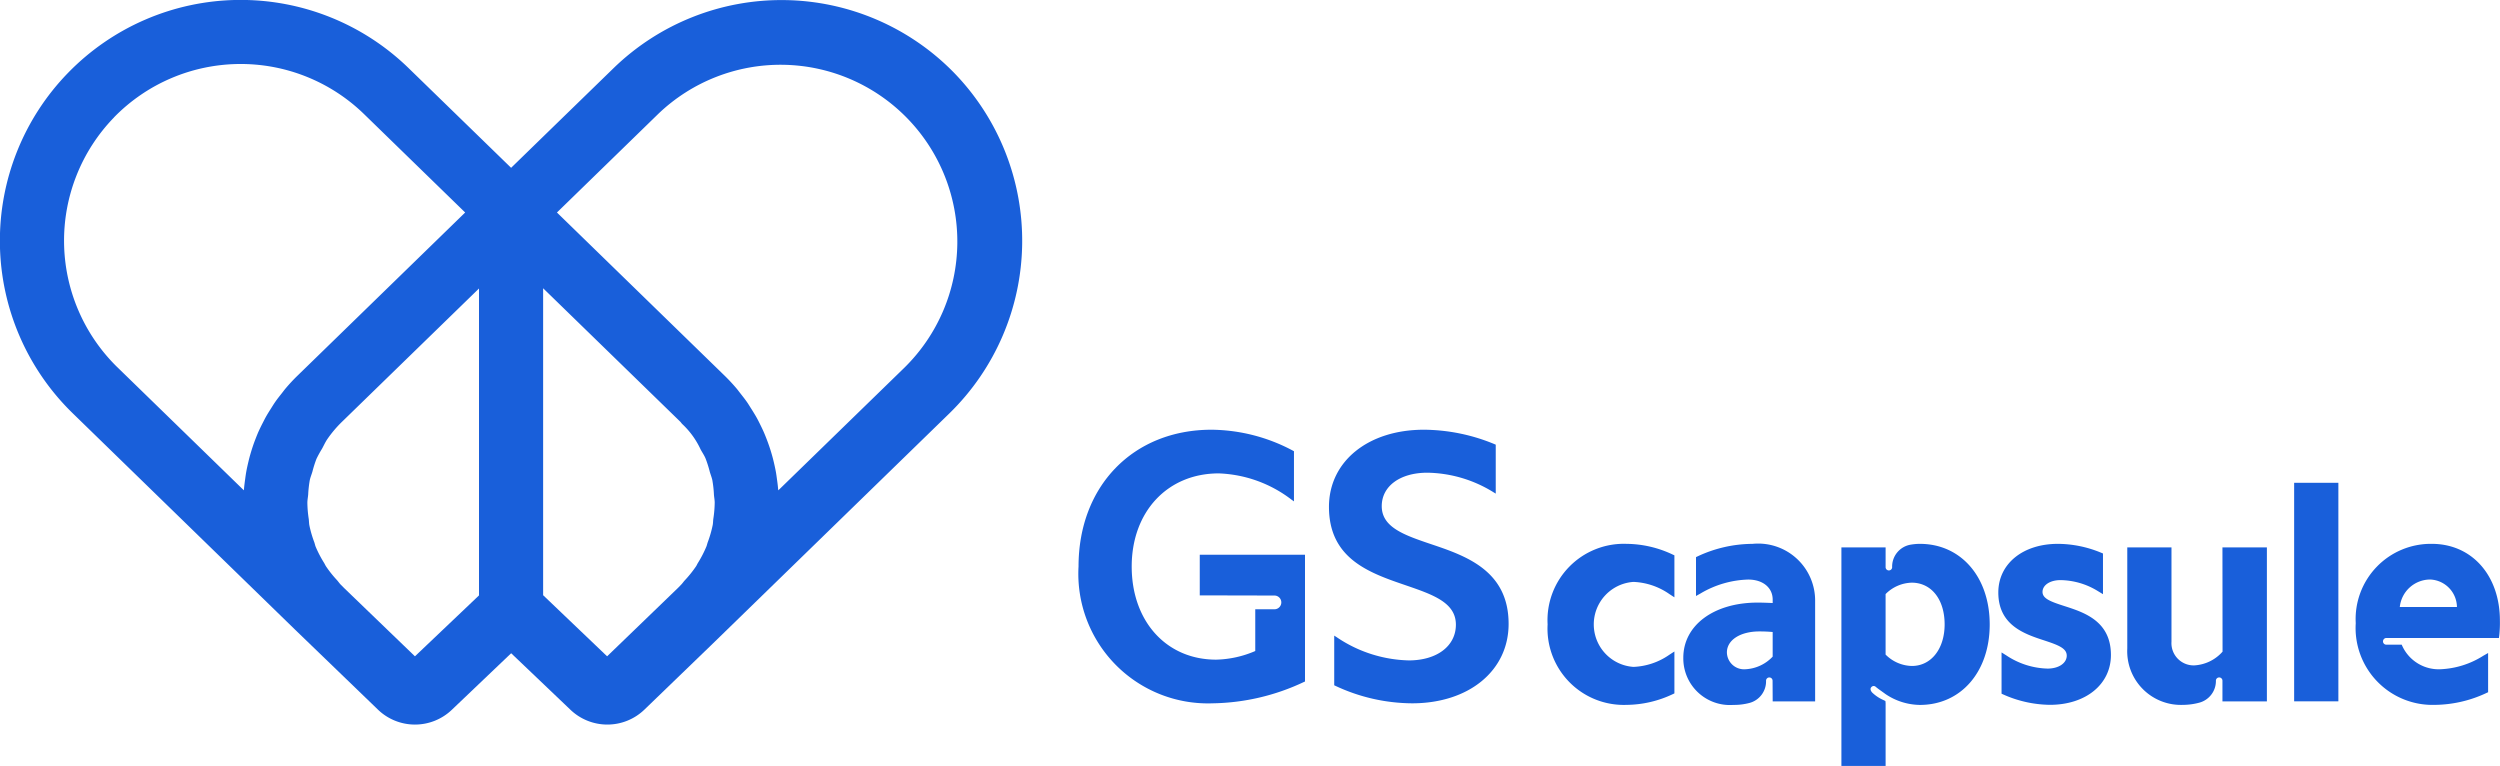
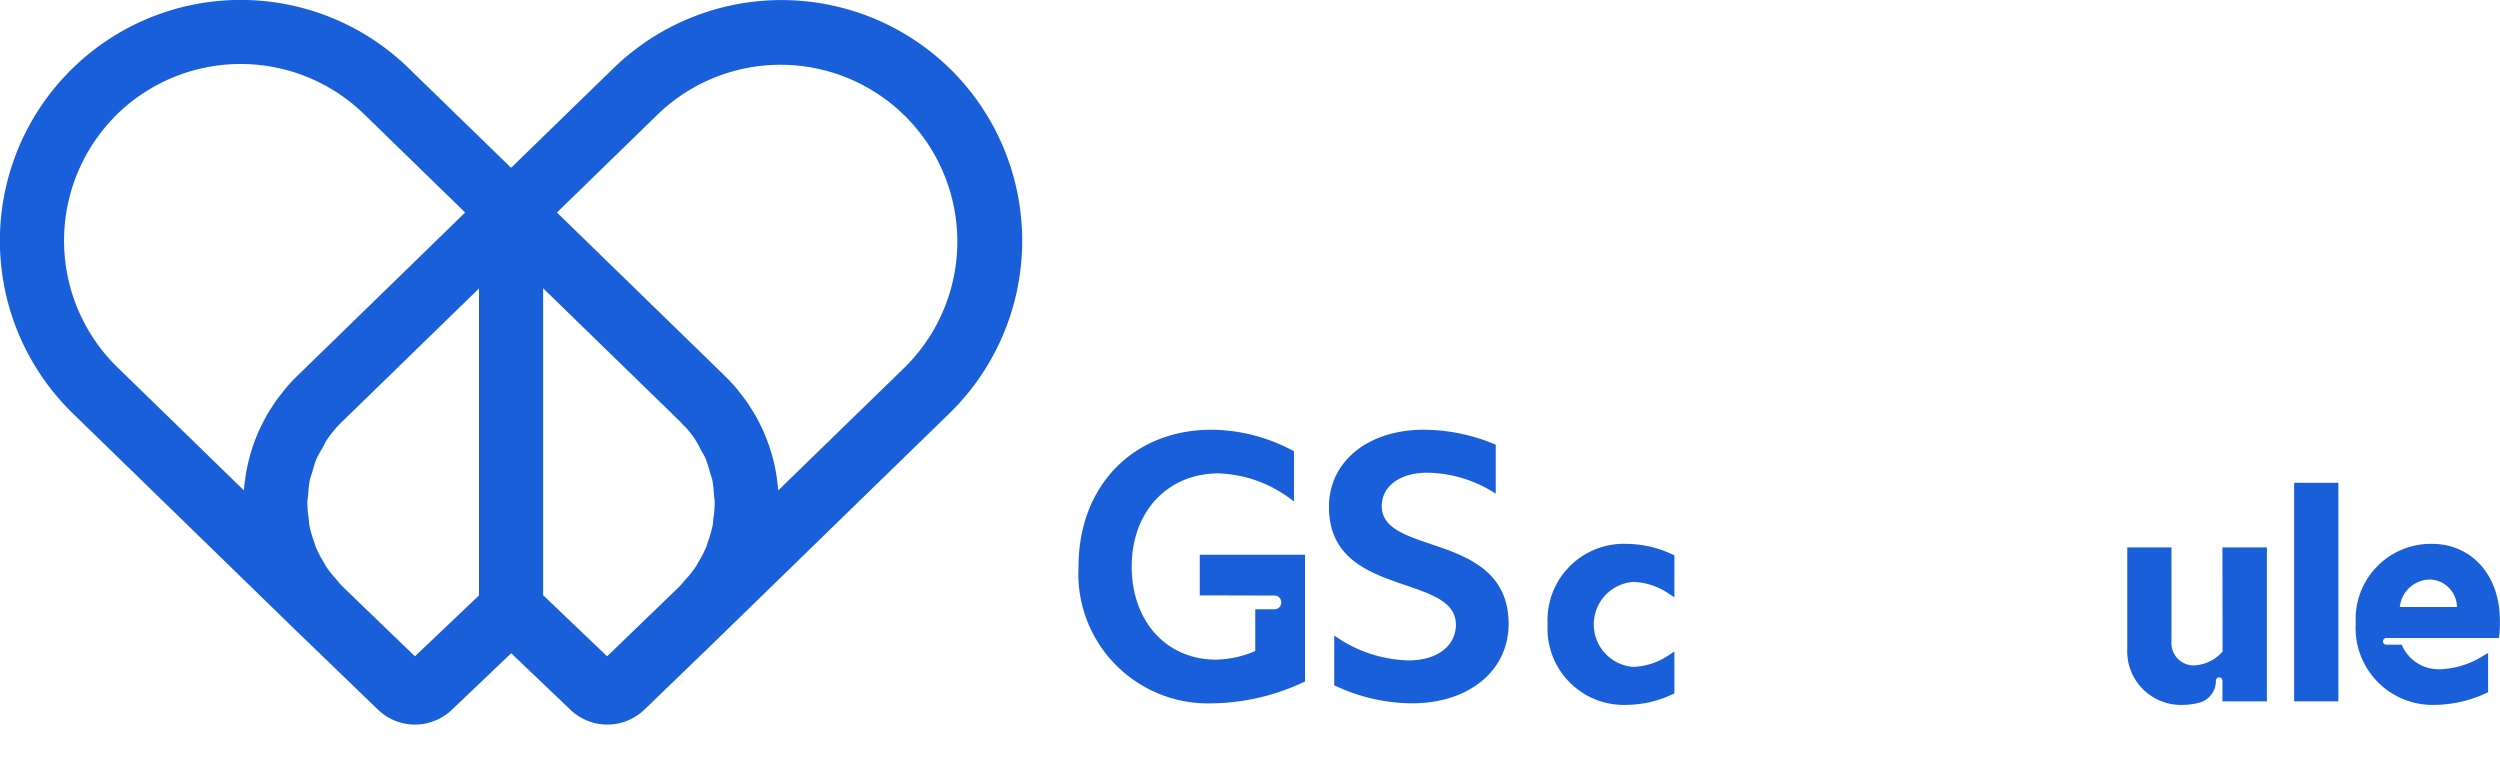
<svg xmlns="http://www.w3.org/2000/svg" width="135" height="41.36" viewBox="0 0 135 41.36">
  <g id="组_26" data-name="组 26" transform="translate(-6419.682 -9.32)">
    <g id="组_25" data-name="组 25">
      <g id="组_24" data-name="组 24">
        <g id="组_22" data-name="组 22">
          <path id="路径_10" data-name="路径 10" d="M6496.946,38.7c-1.422-.482-2.65-.9-2.65-2.047,0-1.081.99-1.807,2.464-1.807a6.966,6.966,0,0,1,3.57,1.055l.122.074V33.332l-.05-.021a10.08,10.08,0,0,0-3.827-.786c-3.02,0-5.129,1.713-5.129,4.165,0,2.818,2.2,3.571,4.147,4.236,1.452.5,2.707.925,2.707,2.126,0,1.154-1.023,1.93-2.546,1.93a7.226,7.226,0,0,1-3.9-1.26l-.124-.079v2.682l.046.022a9.862,9.862,0,0,0,4.16.952c3.068,0,5.211-1.763,5.211-4.288C6501.15,40.119,6498.819,39.33,6496.946,38.7Z" fill="#195fda" />
          <path id="路径_11" data-name="路径 11" d="M6484.469,41.47l4.033.009a.371.371,0,0,1,0,.742h-1.036v2.254a5.625,5.625,0,0,1-2.115.466c-2.683,0-4.557-2.068-4.557-5.029s1.933-5.029,4.7-5.029a6.849,6.849,0,0,1,3.935,1.422l.127.09V33.686l-.043-.023a9.486,9.486,0,0,0-4.409-1.138c-4.228,0-7.181,3.038-7.181,7.387a7,7,0,0,0,7.243,7.387,11.914,11.914,0,0,0,4.938-1.157l.048-.021V39.277h-5.683Z" fill="#195fda" />
        </g>
        <g id="组_23" data-name="组 23">
-           <path id="路径_12" data-name="路径 12" d="M6514.322,38.688a7.047,7.047,0,0,0-2.956.669l-.1.047v2.1l.26-.146a5.32,5.32,0,0,1,2.558-.742c.792,0,1.323.435,1.323,1.084v.183c-.283-.012-.548-.023-.813-.023-2.363,0-4.013,1.224-4.013,2.977a2.517,2.517,0,0,0,2.707,2.548,3.2,3.2,0,0,0,.841-.1,1.206,1.206,0,0,0,.92-1.207.176.176,0,0,1,.352,0l.006,1.118h2.292v-5.4A3.076,3.076,0,0,0,6514.322,38.688Zm1.084,4.76v1.33a2.163,2.163,0,0,1-1.45.68.928.928,0,0,1-1.021-.909c0-.666.721-1.132,1.754-1.132C6514.941,43.417,6515.173,43.427,6515.406,43.448Z" fill="#195fda" />
          <path id="路径_13" data-name="路径 13" d="M6507.521,38.688a4.122,4.122,0,0,0-4.268,4.348,4.121,4.121,0,0,0,4.268,4.347A5.925,5.925,0,0,0,6510,46.81l.1-.047V44.5l-.27.175a3.634,3.634,0,0,1-1.943.657,2.3,2.3,0,0,1,0-4.589,3.639,3.639,0,0,1,1.943.657l.27.176V39.308l-.1-.046A5.912,5.912,0,0,0,6507.521,38.688Z" fill="#195fda" />
          <rect id="矩形_12" data-name="矩形 12" width="2.388" height="11.801" transform="translate(6543.566 35.391)" fill="#195fda" />
          <path id="路径_14" data-name="路径 14" d="M6551,38.688a4.061,4.061,0,0,0-4.108,4.284,4.153,4.153,0,0,0,4.268,4.411,6.679,6.679,0,0,0,2.78-.637l.1-.046V44.582l-.262.15a4.676,4.676,0,0,1-2.286.726,2.164,2.164,0,0,1-2.073-1.226l-.046-.1h-.833a.176.176,0,0,1-.176-.176.184.184,0,0,1,.176-.185h6.085l.019-.154a6.358,6.358,0,0,0,.033-.768C6554.682,40.4,6553.169,38.688,6551,38.688Zm1.354,3.409h-3.083a1.655,1.655,0,0,1,1.65-1.483A1.507,1.507,0,0,1,6552.357,42.1Z" fill="#195fda" />
          <path id="路径_15" data-name="路径 15" d="M6539.7,44.509a2.193,2.193,0,0,1-1.53.742,1.2,1.2,0,0,1-1.228-1.276V38.88h-2.387v5.462a2.9,2.9,0,0,0,3.01,3.041,3.441,3.441,0,0,0,.876-.118,1.213,1.213,0,0,0,.9-1.2.177.177,0,0,1,.353,0l0,1.129h2.4V38.88h-2.4Z" fill="#195fda" />
-           <path id="路径_16" data-name="路径 16" d="M6523.353,38.688a3.047,3.047,0,0,0-.478.041,1.2,1.2,0,0,0-1.017,1.231.177.177,0,0,1-.353,0V38.88h-2.387v11.8h2.387V47.289l-.011-.115-.1-.048a2.1,2.1,0,0,1-.613-.407c-.1-.113-.119-.223-.04-.3a.161.161,0,0,1,.224-.016c.05.045.162.13.262.2l.065.046c.036.027.073.054.111.08l.1.073v0a3.388,3.388,0,0,0,1.849.584c2.222,0,3.774-1.787,3.774-4.347S6525.575,38.688,6523.353,38.688Zm1.339,4.348c0,1.322-.727,2.246-1.769,2.246a2.058,2.058,0,0,1-1.419-.615V41.4a2.059,2.059,0,0,1,1.419-.616C6523.981,40.789,6524.692,41.692,6524.692,43.036Z" fill="#195fda" />
-           <path id="路径_17" data-name="路径 17" d="M6531.162,42.048c-.734-.236-1.184-.4-1.184-.764s.4-.638.973-.638a3.942,3.942,0,0,1,2.028.6l.264.16V39.208l-.107-.044a6.142,6.142,0,0,0-2.329-.476c-1.894,0-3.216,1.08-3.216,2.627,0,1.774,1.424,2.242,2.464,2.583.763.251,1.231.425,1.231.826s-.426.7-1.036.7a4.192,4.192,0,0,1-2.217-.706l-.267-.167v2.229l.1.045a6.338,6.338,0,0,0,2.506.556c1.941,0,3.3-1.107,3.3-2.691C6533.674,42.856,6532.222,42.389,6531.162,42.048Z" fill="#195fda" />
        </g>
      </g>
    </g>
    <path id="路径_18" data-name="路径 18" d="M6471.2,13.249A13.02,13.02,0,0,0,6452.815,13l-3.805,3.7h0l-1.728,1.682-1.729-1.682h0l-3.805-3.7a13,13,0,0,0-18.137,18.639l11.98,11.658.132.127.021.021,4.341,4.189a2.881,2.881,0,0,0,4,.011l3.2-3.05,3.2,3.051a2.884,2.884,0,0,0,4-.011l3.608-3.483,0,0,.725-.705.009-.009h0l12.127-11.8A13.019,13.019,0,0,0,6471.2,13.249Zm-45.365,2.412a9.556,9.556,0,0,1,13.5-.185l5.422,5.276h0l.044.043-9.063,8.82c-.224.218-.435.446-.634.681-.074.088-.14.18-.211.269-.119.151-.239.3-.348.458-.08.114-.151.232-.225.349-.088.138-.176.276-.257.418s-.141.267-.21.4-.134.268-.195.4-.123.291-.181.439c-.051.132-.1.264-.145.4-.053.157-.1.314-.146.473-.037.13-.069.261-.1.393-.039.166-.076.332-.106.5-.023.128-.04.257-.058.386-.024.176-.048.351-.063.529,0,.03-.008.058-.01.087l-6.827-6.643A9.556,9.556,0,0,1,6425.839,15.661Zm16.254,29.1-3.8-3.663-.2-.2c-.075-.075-.131-.162-.2-.24a6.2,6.2,0,0,1-.6-.751c-.043-.065-.072-.137-.112-.2a6.191,6.191,0,0,1-.45-.865c-.031-.079-.046-.165-.075-.245a6,6,0,0,1-.264-.91c-.021-.114-.019-.234-.035-.35a6.255,6.255,0,0,1-.073-.868c0-.151.032-.3.044-.445a6.148,6.148,0,0,1,.086-.774c.034-.161.1-.311.144-.468a6.022,6.022,0,0,1,.218-.685,6.033,6.033,0,0,1,.3-.546c.095-.171.172-.35.282-.512a6.261,6.261,0,0,1,.794-.941l7.4-7.2,0,16.574Zm10.377,0-3.455-3.3,0-16.575,7.4,7.2c.042.041.071.091.112.132a4.382,4.382,0,0,1,.992,1.372c.09.165.2.322.27.494a6.182,6.182,0,0,1,.225.711c.043.149.1.29.136.442a6.065,6.065,0,0,1,.089.8c.011.14.04.275.041.417a6.079,6.079,0,0,1-.075.886c-.014.109-.012.224-.033.332a6.024,6.024,0,0,1-.268.929c-.027.073-.041.152-.07.225a6.111,6.111,0,0,1-.465.9c-.034.056-.058.117-.094.172a6.142,6.142,0,0,1-.619.77c-.065.071-.116.152-.185.221l-.165.17Zm9.244-8.962c0-.029-.008-.057-.011-.085-.014-.18-.038-.357-.063-.534-.017-.128-.034-.255-.057-.381-.031-.17-.068-.338-.107-.506-.031-.13-.063-.259-.1-.388-.045-.161-.094-.32-.148-.478-.044-.131-.092-.261-.142-.391-.058-.15-.118-.3-.184-.446s-.126-.266-.192-.4-.137-.272-.212-.4-.168-.28-.256-.417c-.075-.117-.145-.236-.225-.35-.111-.158-.232-.31-.352-.463-.069-.087-.134-.178-.206-.263q-.3-.354-.635-.682l-9.063-8.82,5.465-5.319a9.546,9.546,0,0,1,13.314,13.683Z" fill="#195fda" />
  </g>
</svg>